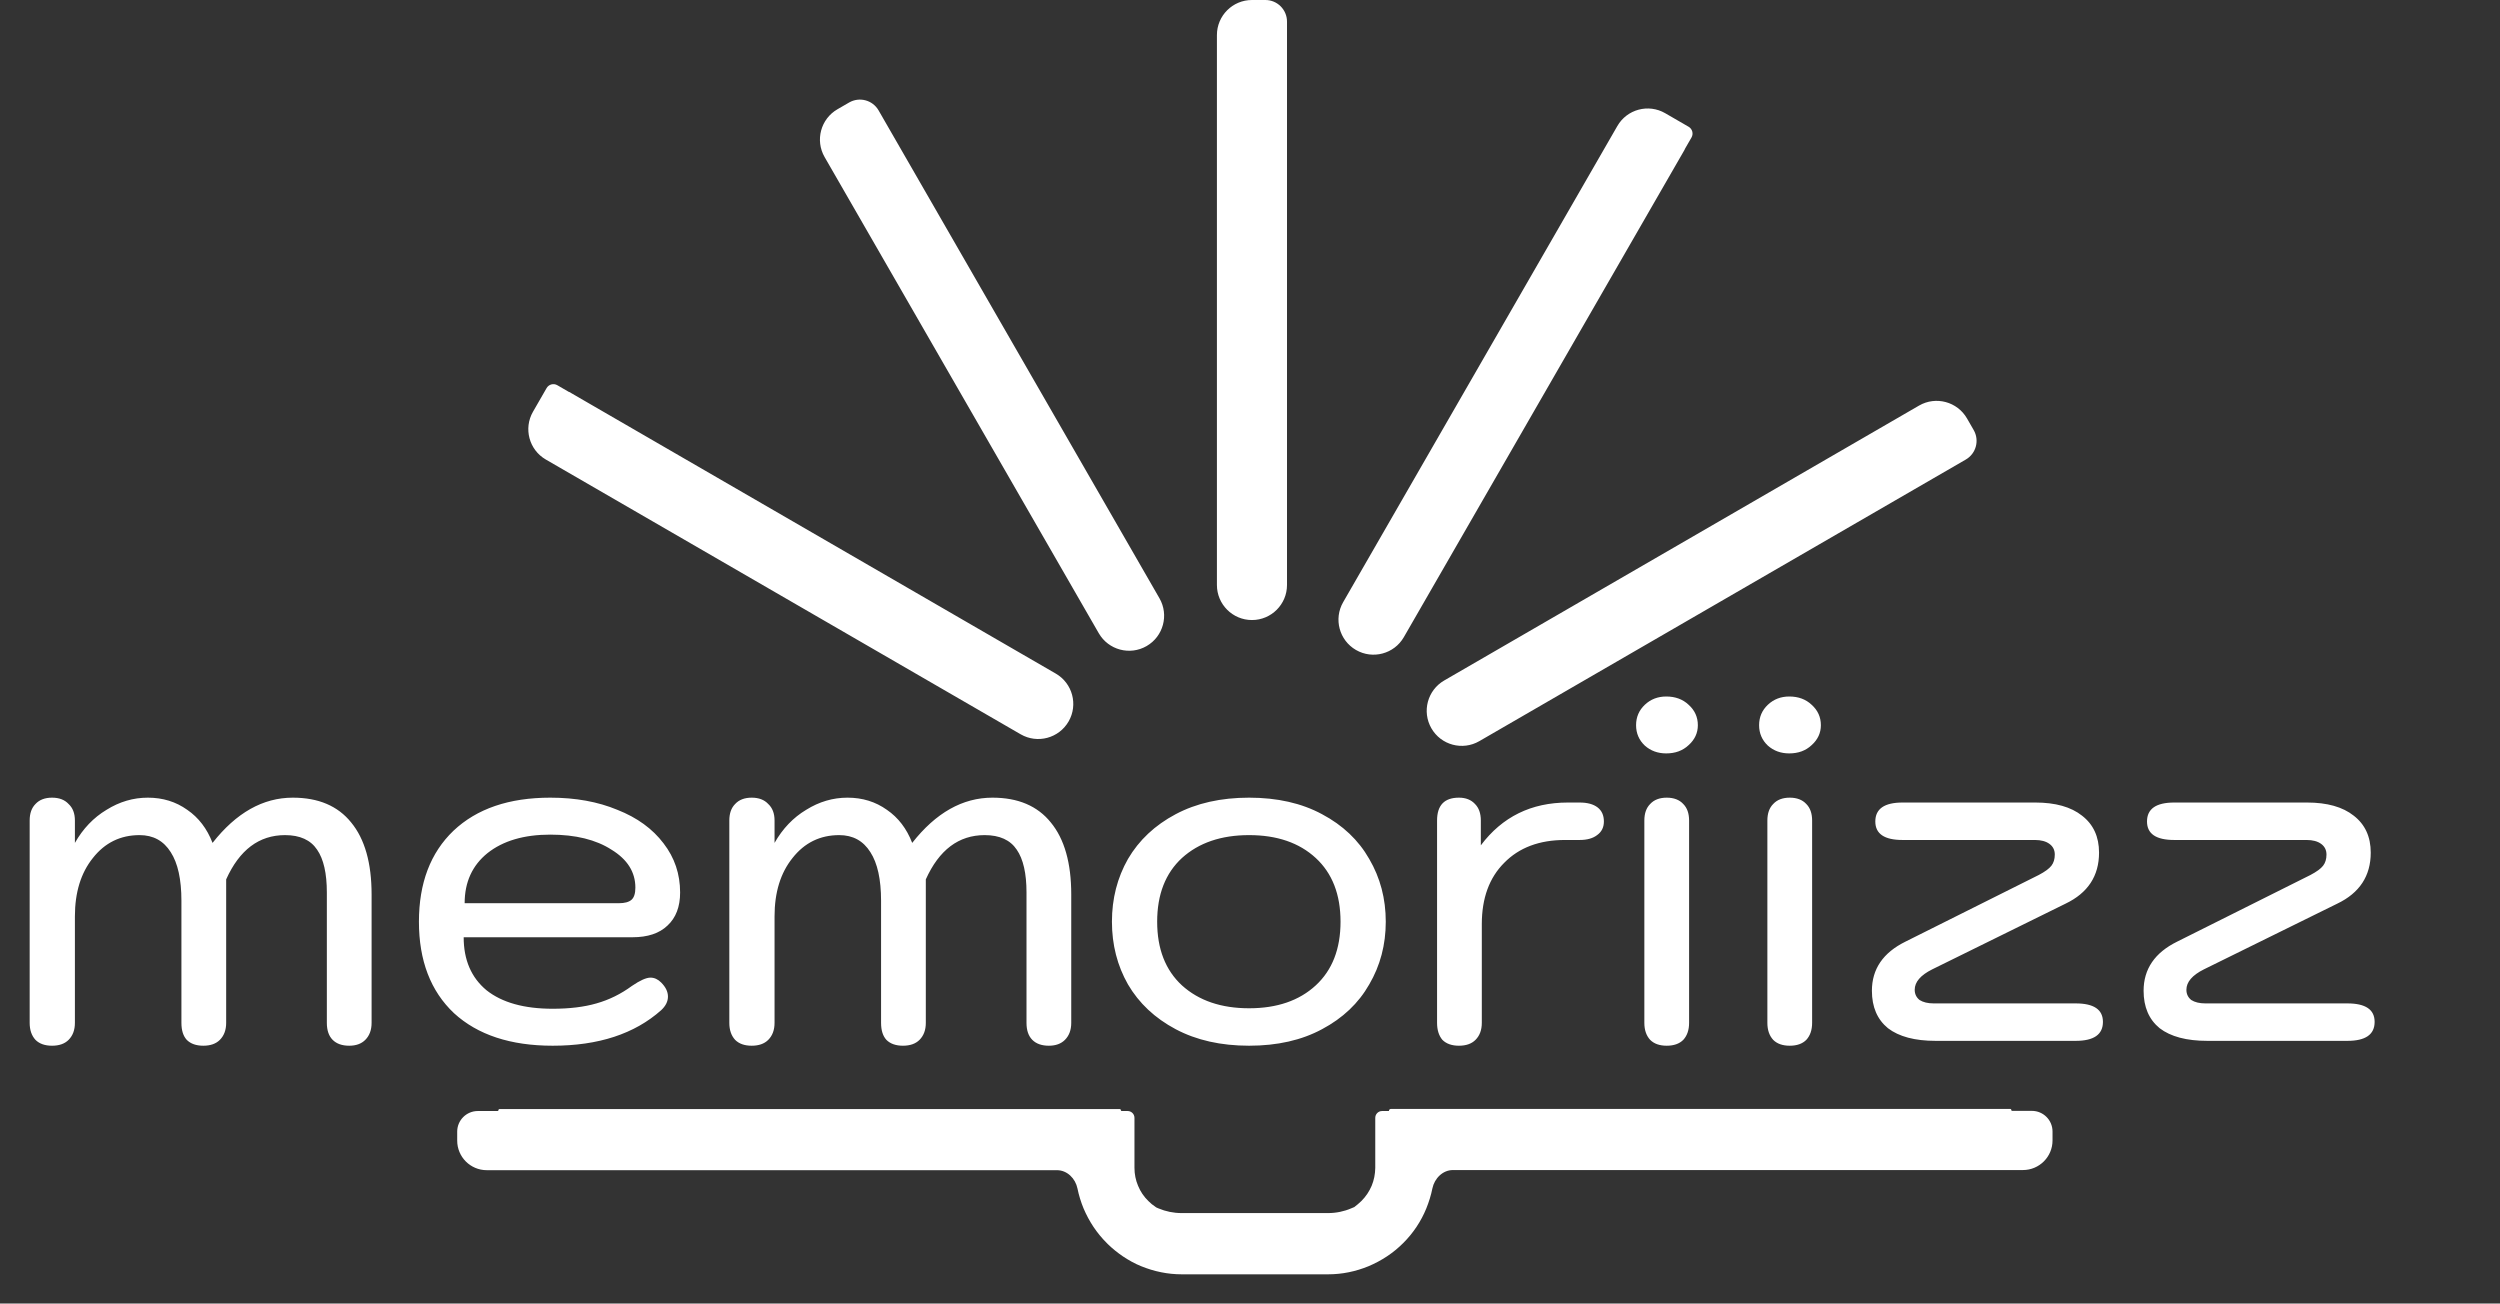
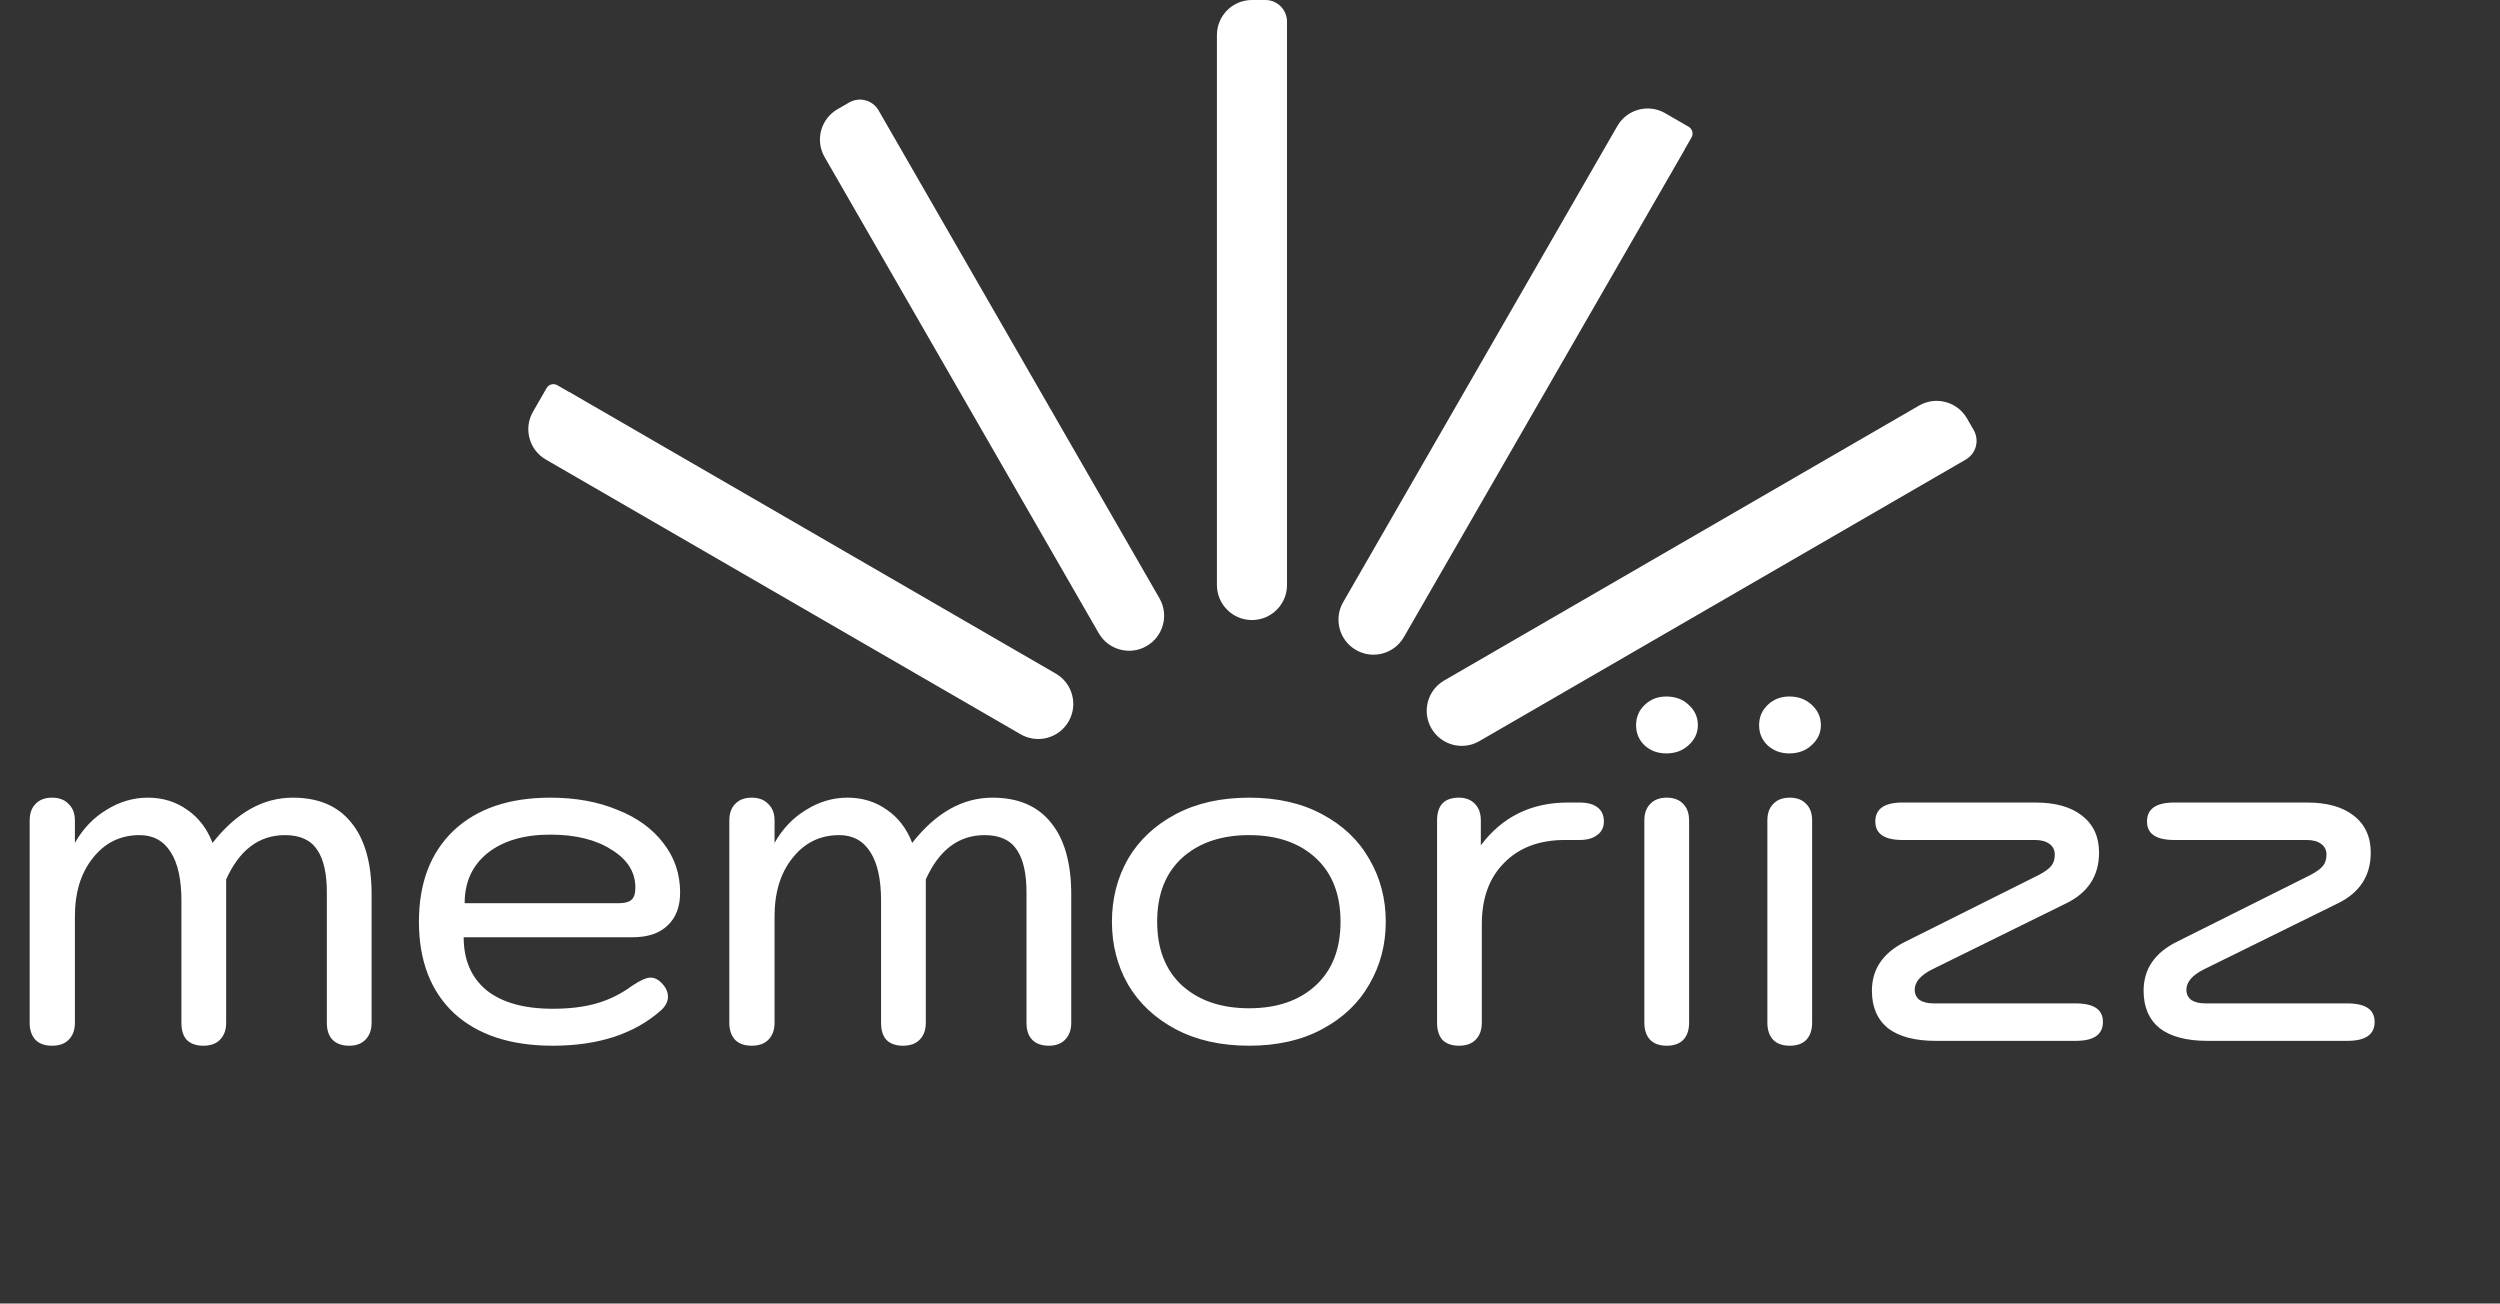
<svg xmlns="http://www.w3.org/2000/svg" width="257" height="134" viewBox="0 0 257 134" fill="none">
  <rect x="0" y="0" width="257" height="134" fill="#333333" stroke="none" />
  <path d="M5.35 107.5C4.617 107.5 4.05 107.3 3.65 106.9C3.25 106.467 3.05 105.883 3.05 105.15V84.35C3.05 83.617 3.25 83.05 3.65 82.65C4.05 82.217 4.617 82 5.35 82C6.083 82 6.65 82.217 7.05 82.65C7.483 83.05 7.7 83.617 7.7 84.35V86.65C8.533 85.183 9.617 84.05 10.95 83.25C12.283 82.417 13.7 82 15.2 82C16.733 82 18.083 82.417 19.25 83.25C20.417 84.05 21.283 85.183 21.85 86.65C24.283 83.55 27.033 82 30.1 82C32.733 82 34.733 82.85 36.1 84.55C37.5 86.25 38.2 88.717 38.2 91.95V105.15C38.2 105.883 37.983 106.467 37.55 106.9C37.15 107.3 36.6 107.5 35.9 107.5C35.167 107.5 34.6 107.3 34.2 106.9C33.8 106.5 33.6 105.917 33.6 105.15V91.75C33.6 89.783 33.267 88.317 32.6 87.35C31.933 86.35 30.833 85.85 29.3 85.85C26.633 85.85 24.617 87.367 23.25 90.4V105.15C23.25 105.883 23.033 106.467 22.6 106.9C22.2 107.3 21.633 107.5 20.9 107.5C20.167 107.5 19.6 107.3 19.2 106.9C18.833 106.5 18.65 105.917 18.65 105.15V92.6C18.65 90.4 18.283 88.733 17.55 87.6C16.817 86.433 15.75 85.85 14.35 85.85C12.383 85.85 10.783 86.633 9.55 88.2C8.317 89.733 7.7 91.733 7.7 94.2V105.15C7.7 105.883 7.483 106.467 7.05 106.9C6.65 107.3 6.083 107.5 5.35 107.5ZM56.816 107.5C52.482 107.5 49.099 106.383 46.666 104.15C44.266 101.883 43.066 98.75 43.066 94.75C43.066 90.783 44.249 87.667 46.616 85.4C49.016 83.133 52.332 82 56.566 82C59.166 82 61.466 82.417 63.466 83.25C65.499 84.05 67.082 85.2 68.216 86.7C69.349 88.167 69.916 89.85 69.916 91.75C69.916 93.217 69.482 94.35 68.616 95.15C67.782 95.95 66.582 96.35 65.016 96.35H47.666C47.666 98.683 48.449 100.5 50.016 101.8C51.616 103.067 53.882 103.7 56.816 103.7C58.549 103.7 60.049 103.517 61.316 103.15C62.616 102.783 63.832 102.183 64.966 101.35C65.799 100.783 66.432 100.5 66.866 100.5C67.266 100.5 67.632 100.667 67.966 101C68.432 101.467 68.666 101.95 68.666 102.45C68.666 102.95 68.432 103.417 67.966 103.85C65.232 106.283 61.516 107.5 56.816 107.5ZM63.616 92.85C64.216 92.85 64.649 92.733 64.916 92.5C65.182 92.267 65.316 91.85 65.316 91.25C65.316 89.65 64.499 88.35 62.866 87.35C61.266 86.317 59.166 85.8 56.566 85.8C53.866 85.8 51.716 86.433 50.116 87.7C48.549 88.967 47.766 90.683 47.766 92.85H63.616ZM77.274 107.5C76.54 107.5 75.974 107.3 75.574 106.9C75.174 106.467 74.974 105.883 74.974 105.15V84.35C74.974 83.617 75.174 83.05 75.574 82.65C75.974 82.217 76.54 82 77.274 82C78.007 82 78.574 82.217 78.974 82.65C79.407 83.05 79.624 83.617 79.624 84.35V86.65C80.457 85.183 81.54 84.05 82.874 83.25C84.207 82.417 85.624 82 87.124 82C88.657 82 90.007 82.417 91.174 83.25C92.341 84.05 93.207 85.183 93.774 86.65C96.207 83.55 98.957 82 102.024 82C104.657 82 106.657 82.85 108.024 84.55C109.424 86.25 110.124 88.717 110.124 91.95V105.15C110.124 105.883 109.907 106.467 109.474 106.9C109.074 107.3 108.524 107.5 107.824 107.5C107.09 107.5 106.524 107.3 106.124 106.9C105.724 106.5 105.524 105.917 105.524 105.15V91.75C105.524 89.783 105.19 88.317 104.524 87.35C103.857 86.35 102.757 85.85 101.224 85.85C98.557 85.85 96.54 87.367 95.174 90.4V105.15C95.174 105.883 94.957 106.467 94.524 106.9C94.124 107.3 93.557 107.5 92.824 107.5C92.091 107.5 91.524 107.3 91.124 106.9C90.757 106.5 90.574 105.917 90.574 105.15V92.6C90.574 90.4 90.207 88.733 89.474 87.6C88.74 86.433 87.674 85.85 86.274 85.85C84.307 85.85 82.707 86.633 81.474 88.2C80.24 89.733 79.624 91.733 79.624 94.2V105.15C79.624 105.883 79.407 106.467 78.974 106.9C78.574 107.3 78.007 107.5 77.274 107.5ZM128.407 107.5C125.507 107.5 122.99 106.933 120.857 105.8C118.724 104.667 117.09 103.133 115.957 101.2C114.857 99.267 114.307 97.117 114.307 94.75C114.307 92.383 114.857 90.233 115.957 88.3C117.09 86.367 118.724 84.833 120.857 83.7C122.99 82.567 125.507 82 128.407 82C131.307 82 133.807 82.567 135.907 83.7C138.04 84.833 139.657 86.367 140.757 88.3C141.89 90.233 142.457 92.383 142.457 94.75C142.457 97.117 141.89 99.267 140.757 101.2C139.657 103.133 138.04 104.667 135.907 105.8C133.807 106.933 131.307 107.5 128.407 107.5ZM128.407 103.65C131.274 103.65 133.557 102.867 135.257 101.3C136.957 99.733 137.807 97.55 137.807 94.75C137.807 91.95 136.957 89.767 135.257 88.2C133.557 86.633 131.274 85.85 128.407 85.85C125.54 85.85 123.24 86.633 121.507 88.2C119.807 89.767 118.957 91.95 118.957 94.75C118.957 97.55 119.807 99.733 121.507 101.3C123.24 102.867 125.54 103.65 128.407 103.65ZM149.98 107.5C149.247 107.5 148.68 107.3 148.28 106.9C147.913 106.467 147.73 105.883 147.73 105.15V84.35C147.73 82.783 148.48 82 149.98 82C150.68 82 151.23 82.217 151.63 82.65C152.03 83.05 152.23 83.617 152.23 84.35V86.9C154.43 83.967 157.413 82.5 161.18 82.5H162.38C163.18 82.5 163.797 82.667 164.23 83C164.663 83.333 164.88 83.817 164.88 84.45C164.88 85.05 164.647 85.517 164.18 85.85C163.747 86.183 163.147 86.35 162.38 86.35H160.88C158.247 86.35 156.163 87.133 154.63 88.7C153.097 90.233 152.33 92.333 152.33 95V105.15C152.33 105.883 152.113 106.467 151.68 106.9C151.28 107.3 150.713 107.5 149.98 107.5ZM171.289 77.45C170.422 77.45 169.689 77.183 169.089 76.65C168.489 76.083 168.189 75.383 168.189 74.55C168.189 73.717 168.489 73.017 169.089 72.45C169.689 71.883 170.422 71.6 171.289 71.6C172.222 71.6 172.989 71.883 173.589 72.45C174.222 73.017 174.539 73.717 174.539 74.55C174.539 75.35 174.222 76.033 173.589 76.6C172.989 77.167 172.222 77.45 171.289 77.45ZM171.339 107.5C170.606 107.5 170.039 107.3 169.639 106.9C169.239 106.467 169.039 105.883 169.039 105.15V84.35C169.039 83.617 169.239 83.05 169.639 82.65C170.039 82.217 170.606 82 171.339 82C172.072 82 172.639 82.217 173.039 82.65C173.439 83.05 173.639 83.617 173.639 84.35V105.15C173.639 105.883 173.439 106.467 173.039 106.9C172.639 107.3 172.072 107.5 171.339 107.5ZM183.936 77.45C183.069 77.45 182.336 77.183 181.736 76.65C181.136 76.083 180.836 75.383 180.836 74.55C180.836 73.717 181.136 73.017 181.736 72.45C182.336 71.883 183.069 71.6 183.936 71.6C184.869 71.6 185.636 71.883 186.236 72.45C186.869 73.017 187.186 73.717 187.186 74.55C187.186 75.35 186.869 76.033 186.236 76.6C185.636 77.167 184.869 77.45 183.936 77.45ZM183.986 107.5C183.252 107.5 182.686 107.3 182.286 106.9C181.886 106.467 181.686 105.883 181.686 105.15V84.35C181.686 83.617 181.886 83.05 182.286 82.65C182.686 82.217 183.252 82 183.986 82C184.719 82 185.286 82.217 185.686 82.65C186.086 83.05 186.286 83.617 186.286 84.35V105.15C186.286 105.883 186.086 106.467 185.686 106.9C185.286 107.3 184.719 107.5 183.986 107.5ZM198.982 107C196.849 107 195.215 106.567 194.082 105.7C192.982 104.8 192.432 103.517 192.432 101.85C192.432 99.617 193.582 97.933 195.882 96.8L209.582 89.95C210.215 89.617 210.649 89.3 210.882 89C211.115 88.7 211.232 88.317 211.232 87.85C211.232 87.383 211.049 87.017 210.682 86.75C210.315 86.483 209.815 86.35 209.182 86.35H195.582C193.715 86.35 192.782 85.717 192.782 84.45C192.782 83.15 193.715 82.5 195.582 82.5H209.232C211.299 82.5 212.899 82.95 214.032 83.85C215.199 84.75 215.782 86.017 215.782 87.65C215.782 90.05 214.632 91.8 212.332 92.9L198.632 99.65C197.432 100.25 196.832 100.95 196.832 101.75C196.832 102.183 196.999 102.533 197.332 102.8C197.699 103.033 198.182 103.15 198.782 103.15H213.382C215.249 103.15 216.182 103.783 216.182 105.05C216.182 106.35 215.249 107 213.382 107H198.982ZM226.912 107C224.778 107 223.145 106.567 222.012 105.7C220.912 104.8 220.362 103.517 220.362 101.85C220.362 99.617 221.512 97.933 223.812 96.8L237.512 89.95C238.145 89.617 238.578 89.3 238.812 89C239.045 88.7 239.162 88.317 239.162 87.85C239.162 87.383 238.978 87.017 238.612 86.75C238.245 86.483 237.745 86.35 237.112 86.35H223.512C221.645 86.35 220.712 85.717 220.712 84.45C220.712 83.15 221.645 82.5 223.512 82.5H237.162C239.228 82.5 240.828 82.95 241.962 83.85C243.128 84.75 243.712 86.017 243.712 87.65C243.712 90.05 242.562 91.8 240.262 92.9L226.562 99.65C225.362 100.25 224.762 100.95 224.762 101.75C224.762 102.183 224.928 102.533 225.262 102.8C225.628 103.033 226.112 103.15 226.712 103.15H241.312C243.178 103.15 244.112 103.783 244.112 105.05C244.112 106.35 243.178 107 241.312 107H226.912Z" fill="white" />
-   <path fill-rule="evenodd" clip-rule="evenodd" d="M142.781 114.198V114.198C142.781 114.089 142.87 114 142.98 114H206.659C206.714 114 206.758 114.044 206.758 114.099V114.099C206.758 114.154 206.803 114.198 206.858 114.198H208.879C210.051 114.198 211 115.148 211 116.319V117.24C211 118.919 209.638 120.281 207.959 120.281H149.364C148.314 120.281 147.465 121.139 147.25 122.167V122.167C147.108 122.876 146.895 123.556 146.626 124.223C146.356 124.889 146.016 125.527 145.618 126.123C145.221 126.718 144.767 127.271 144.257 127.781C143.746 128.292 143.193 128.746 142.597 129.143C142.001 129.54 141.363 129.88 140.696 130.163C140.044 130.433 139.348 130.646 138.653 130.787C137.958 130.929 137.249 131 136.525 131H121.489C120.765 131 120.056 130.929 119.361 130.787C118.652 130.646 117.971 130.433 117.304 130.163C116.637 129.894 116.013 129.54 115.417 129.143C114.878 128.774 114.368 128.363 113.899 127.909L113.772 127.781C113.275 127.285 112.807 126.718 112.41 126.123C112.013 125.527 111.672 124.889 111.389 124.223C111.119 123.57 110.906 122.876 110.764 122.181V122.181C110.553 121.146 109.708 120.295 108.651 120.295H50.041C48.362 120.295 47 118.934 47 117.254V116.333C47 115.162 47.95 114.213 49.121 114.213H51.142C51.197 114.213 51.242 114.168 51.242 114.113V114.113C51.242 114.059 51.286 114.014 51.341 114.014H115.119C115.174 114.014 115.219 114.059 115.219 114.113V114.113C115.219 114.168 115.263 114.213 115.318 114.213H115.921C116.309 114.213 116.623 114.527 116.623 114.915V120.054C116.623 120.706 116.751 121.33 116.992 121.897C117.233 122.493 117.602 123.032 118.056 123.471C118.279 123.694 118.529 123.903 118.794 124.072C118.803 124.078 118.811 124.085 118.819 124.092V124.092C118.83 124.104 118.843 124.113 118.857 124.12C118.935 124.157 119.013 124.184 119.091 124.223C119.829 124.535 120.638 124.705 121.475 124.705H136.511C137.362 124.705 138.171 124.535 138.894 124.223C138.977 124.182 139.059 124.154 139.154 124.114C139.161 124.111 139.168 124.109 139.175 124.109V124.109C139.186 124.109 139.197 124.106 139.206 124.099C139.47 123.903 139.707 123.694 139.944 123.471C140.171 123.244 140.384 122.989 140.554 122.734C140.724 122.479 140.88 122.195 141.008 121.897C141.122 121.614 141.221 121.302 141.278 121.004C141.334 120.706 141.377 120.38 141.377 120.054V114.915C141.377 114.527 141.691 114.213 142.079 114.213H142.767C142.775 114.213 142.781 114.206 142.781 114.198V114.198Z" fill="white" />
  <path fill-rule="evenodd" clip-rule="evenodd" d="M58.509 40.296C58.509 40.293 58.513 40.29 58.516 40.292L108.535 69.246C110.255 70.241 110.845 72.441 109.854 74.163V74.163C108.859 75.891 106.652 76.484 104.926 75.486C88.65 66.079 72.385 56.659 56.109 47.239C54.391 46.245 53.801 44.047 54.791 42.326L56.19 39.896C56.413 39.509 56.908 39.376 57.295 39.601L58.501 40.3C58.505 40.302 58.509 40.3 58.509 40.296V40.296ZM90.317 11.347V11.347C89.706 10.287 88.35 9.925 87.29 10.537L86.089 11.232C84.37 12.226 83.779 14.424 84.77 16.146C94.156 32.467 103.554 48.788 112.954 65.096C113.947 66.82 116.151 67.41 117.874 66.414V66.414C119.593 65.42 120.182 63.222 119.192 61.502L90.317 11.347ZM132.304 2.222V60.138C132.304 62.127 130.691 63.74 128.702 63.74V63.74C126.712 63.74 125.099 62.127 125.099 60.138V3.602C125.099 1.613 126.712 0 128.702 0H130.082C131.309 0 132.304 0.995 132.304 2.222V2.222ZM173.19 15.354C173.194 15.354 173.196 15.358 173.195 15.361L144.315 65.498C143.321 67.223 141.117 67.814 139.393 66.817V66.817C137.675 65.824 137.085 63.627 138.075 61.906C147.463 45.586 156.875 29.277 166.263 12.956C167.255 11.232 169.458 10.64 171.18 11.636L173.588 13.029C173.976 13.253 174.109 13.749 173.885 14.137L173.186 15.347C173.184 15.35 173.187 15.354 173.19 15.354V15.354ZM202.085 47.241V47.241C203.144 46.627 203.506 45.272 202.896 44.211L202.209 43.017C201.214 41.288 199.004 40.695 197.278 41.694C181.003 51.114 164.739 60.534 148.464 69.954C146.745 70.949 146.155 73.147 147.146 74.869V74.869C148.14 76.597 150.348 77.189 152.074 76.19L202.085 47.241Z" fill="white" />
</svg>